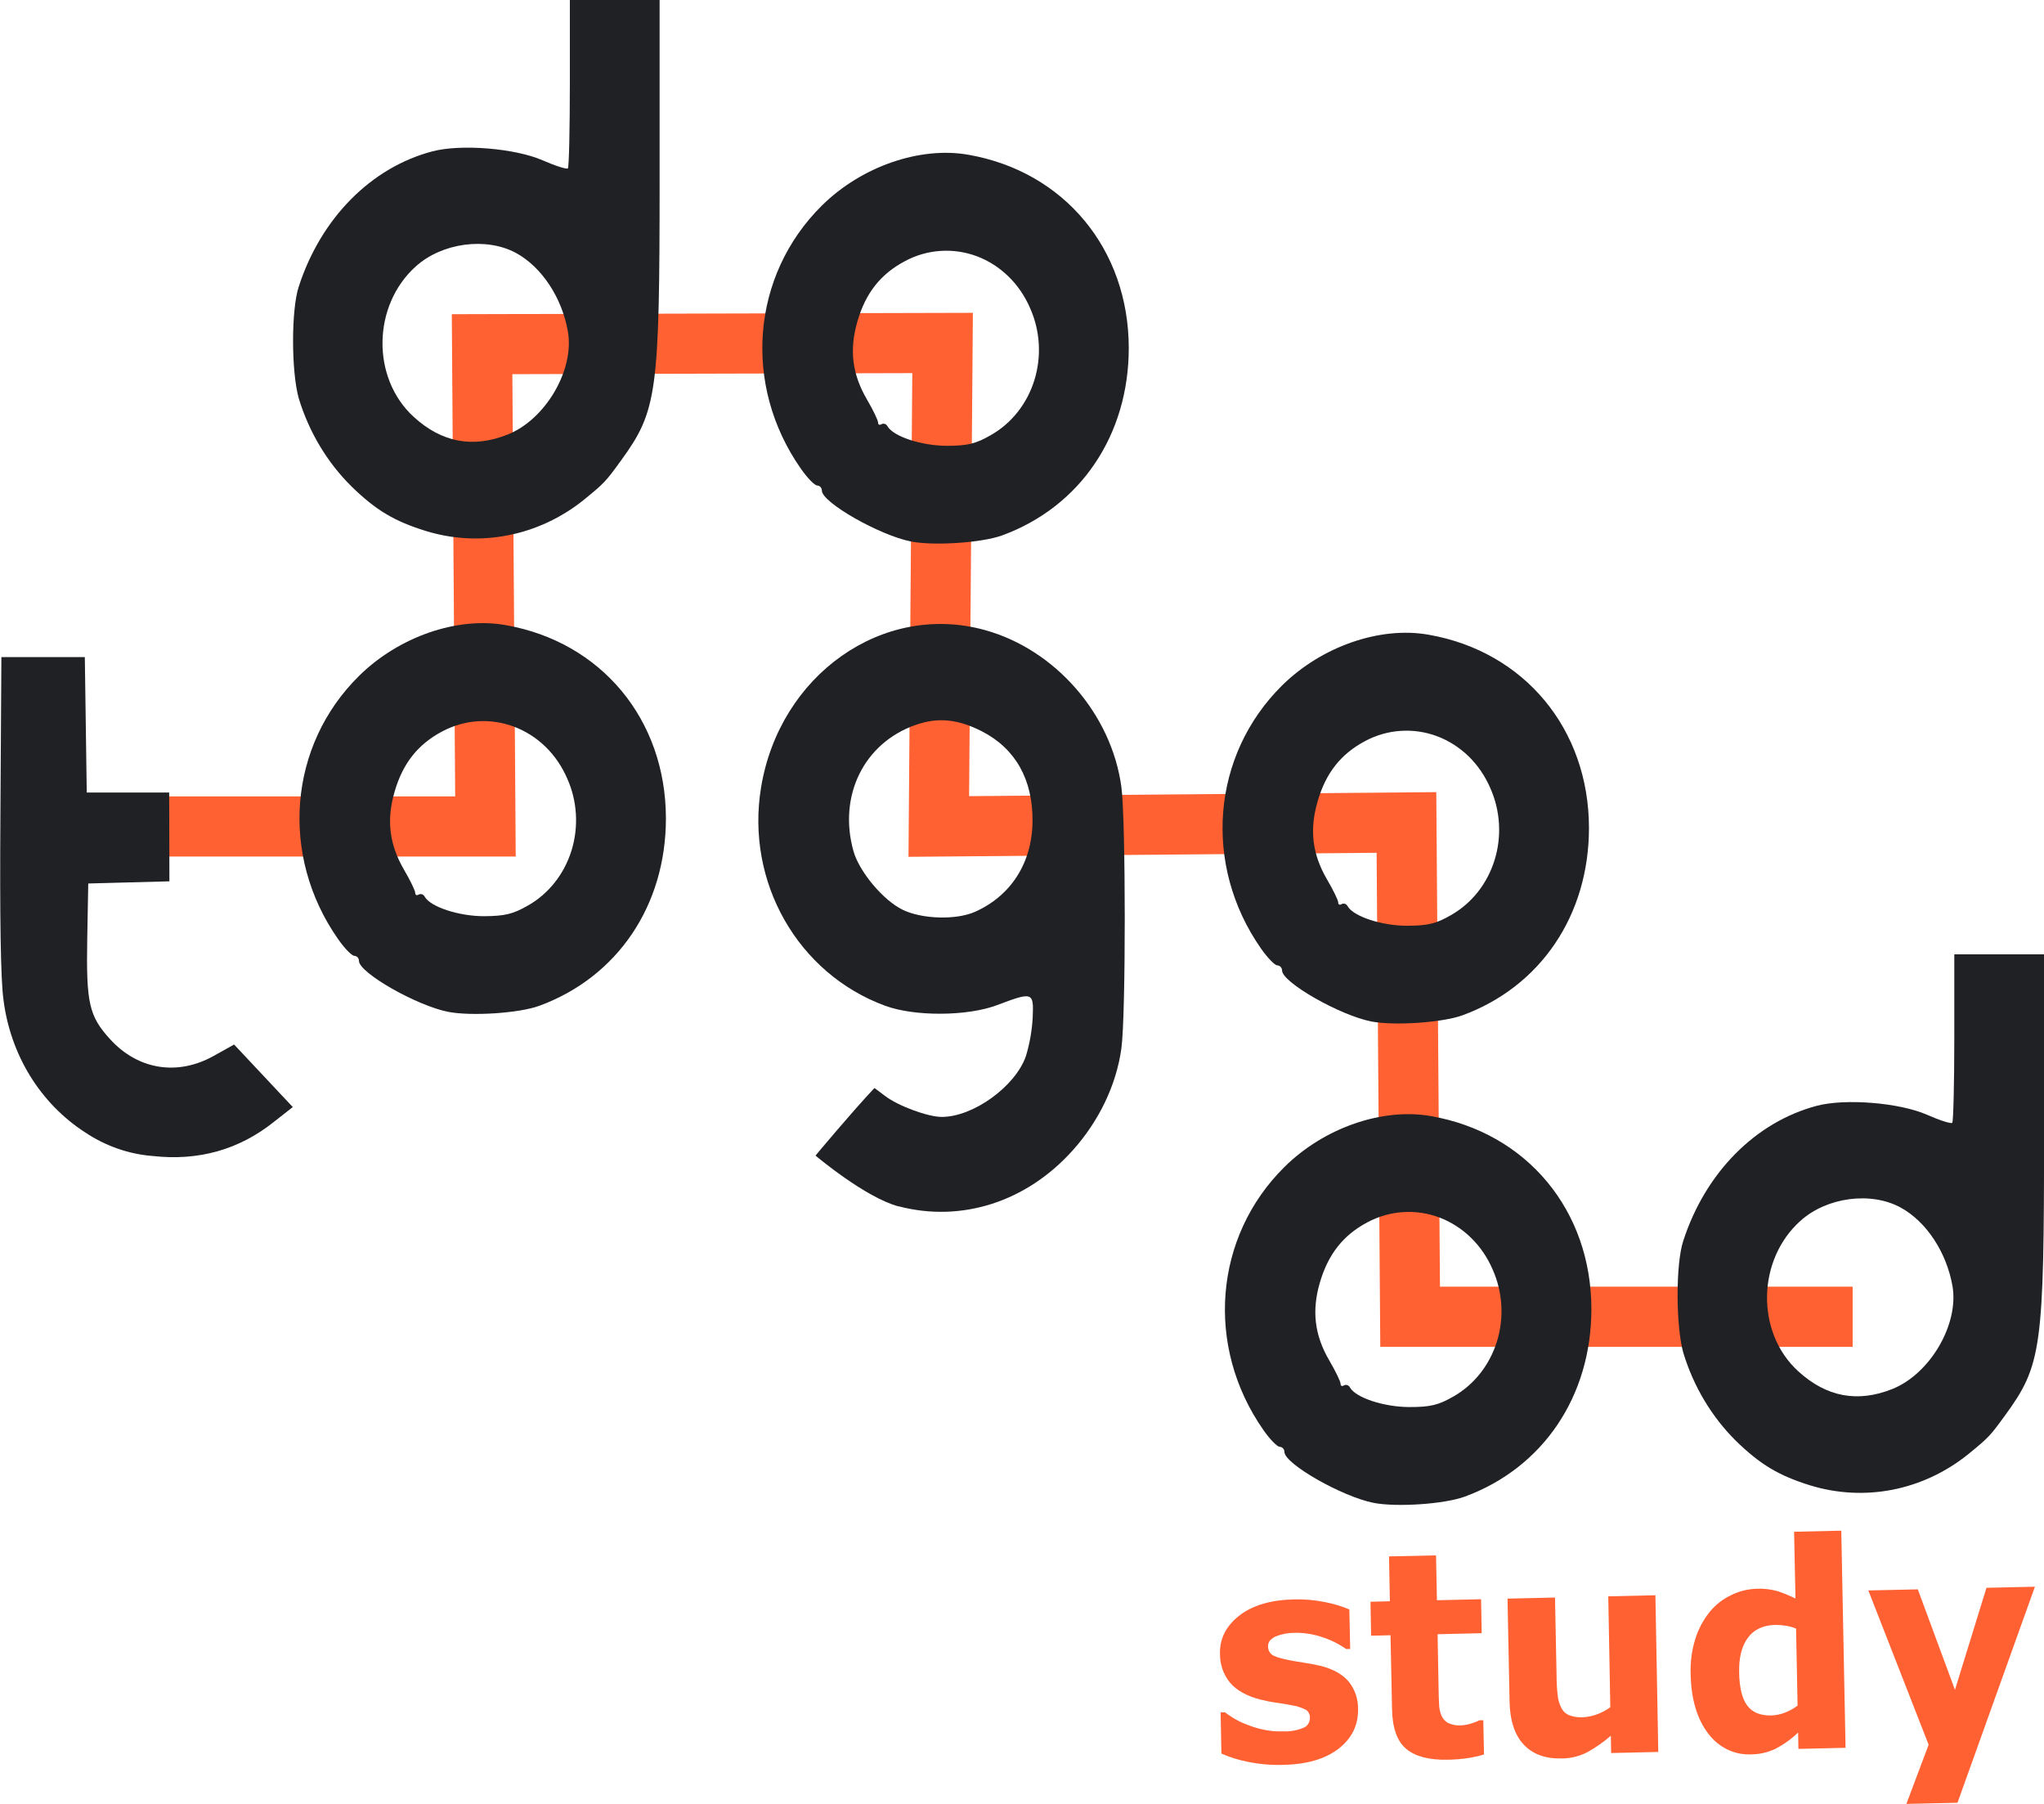
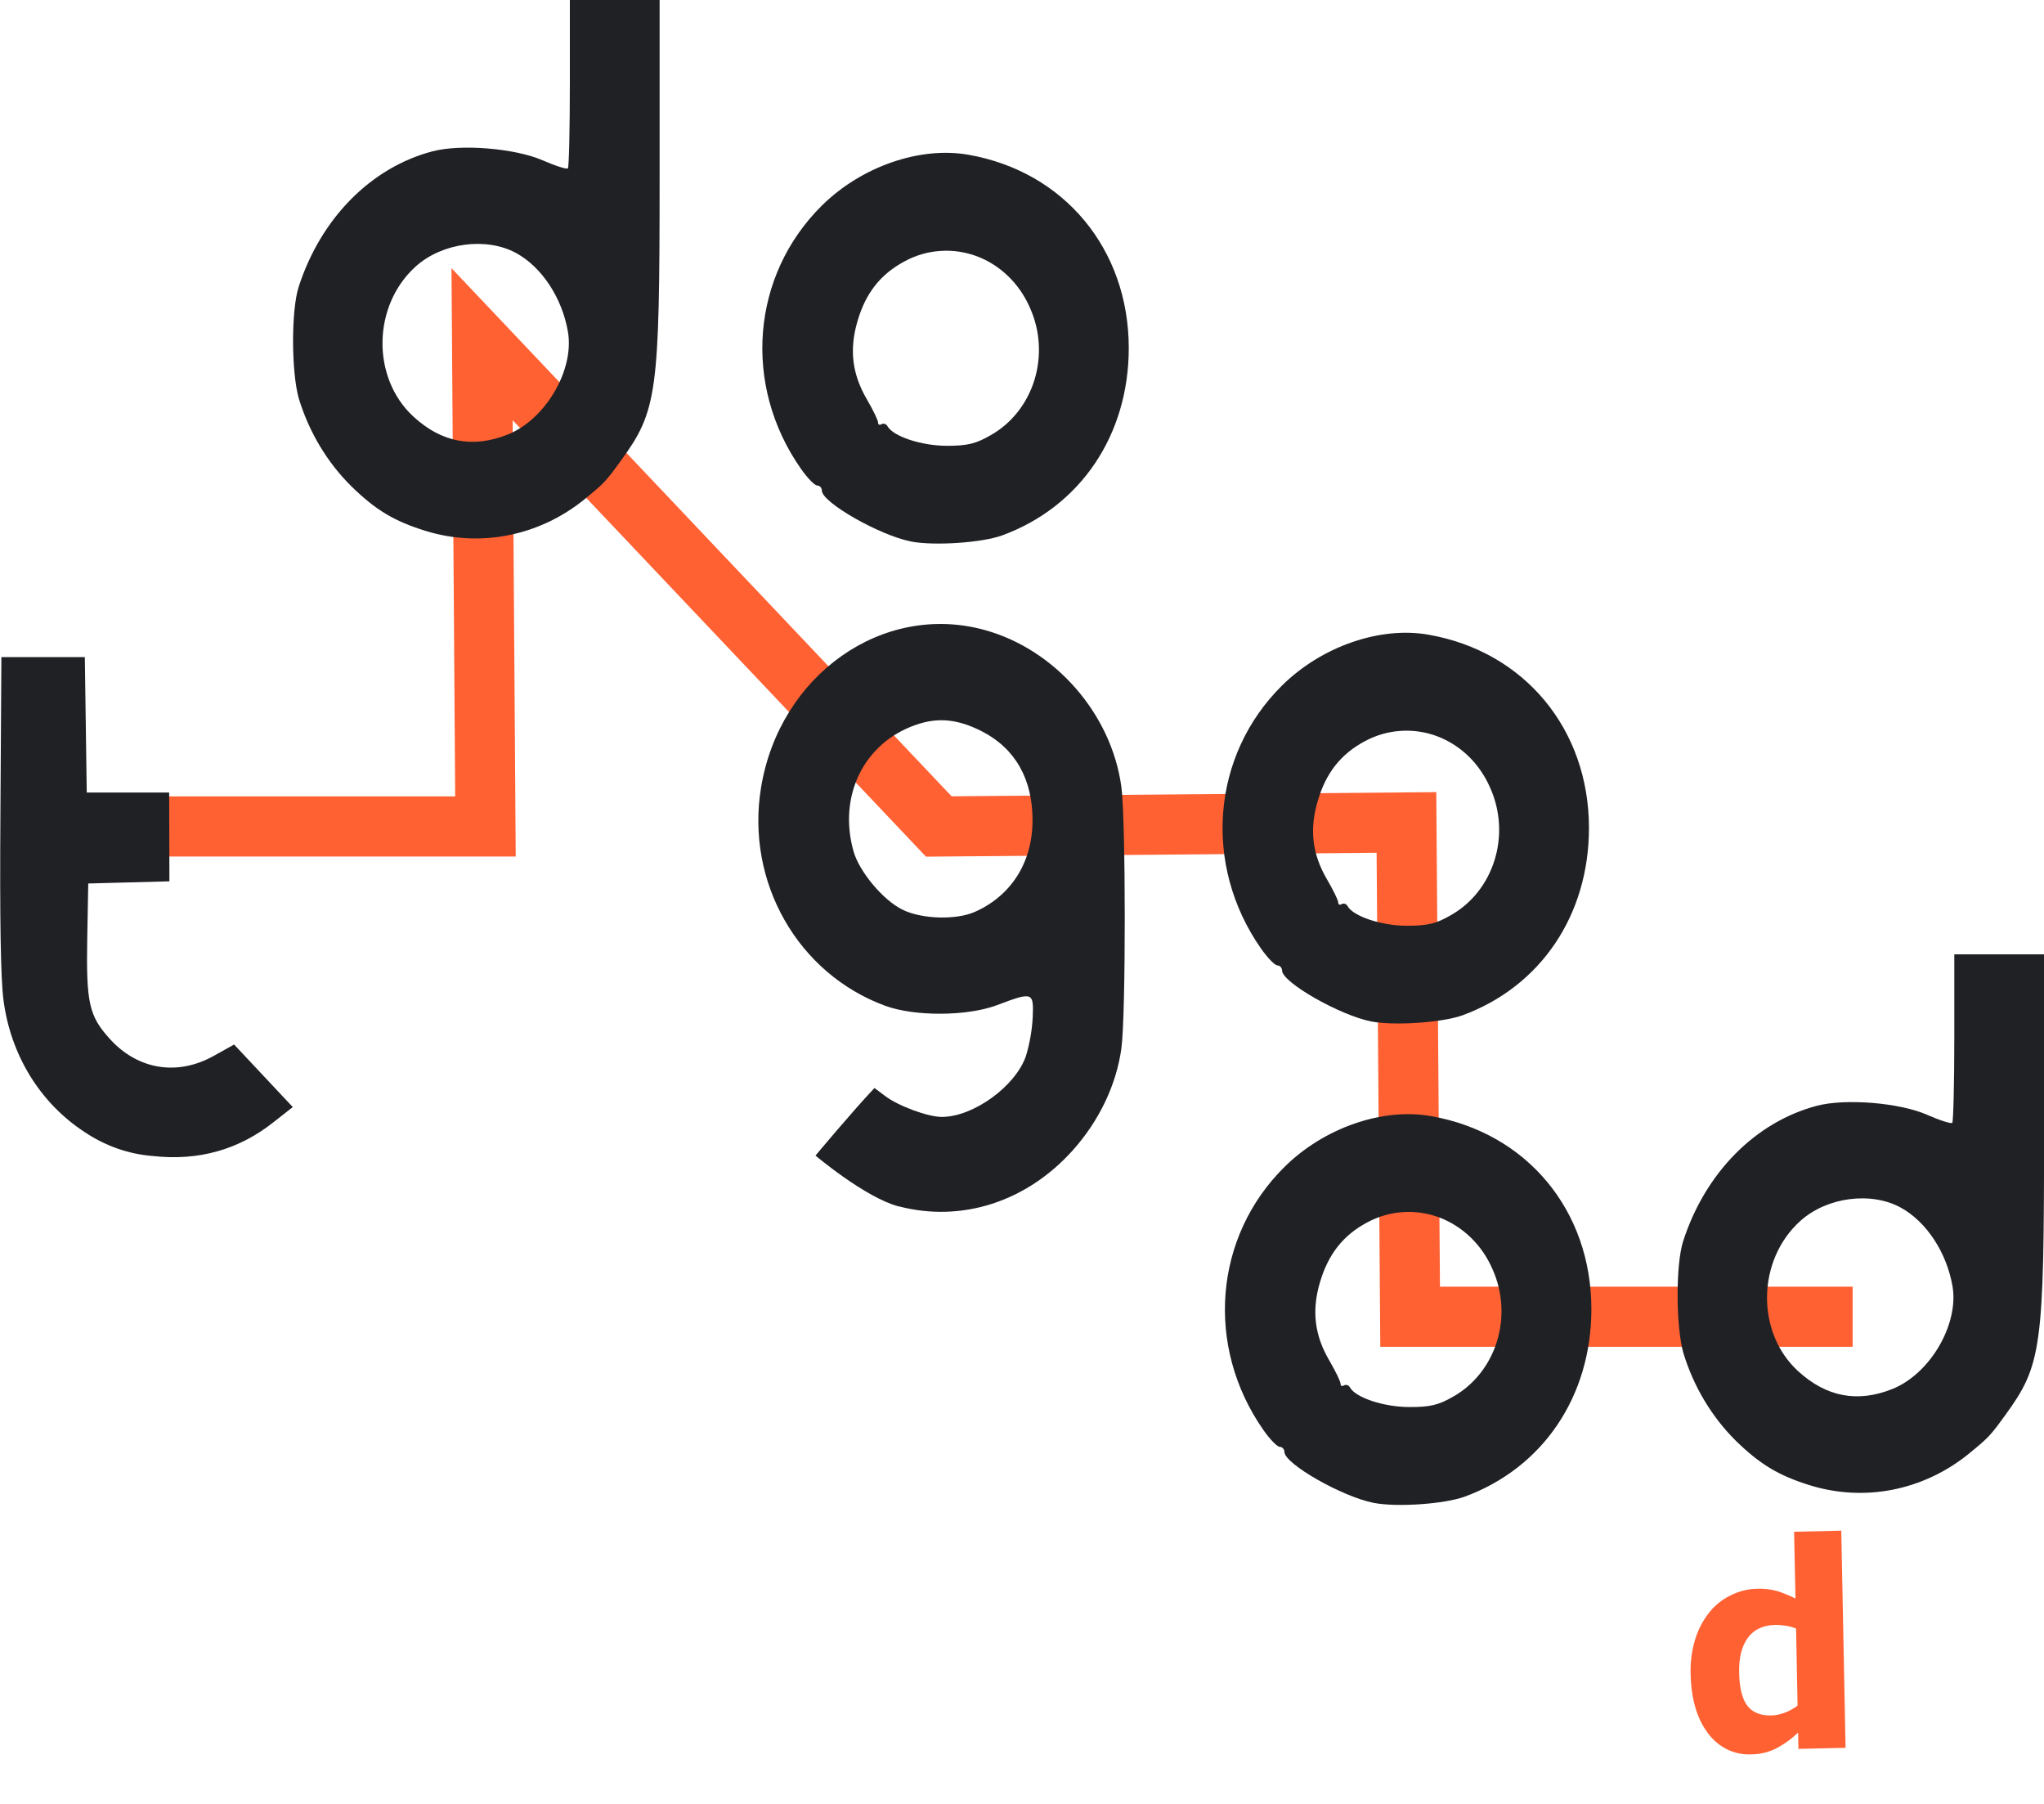
<svg xmlns="http://www.w3.org/2000/svg" width="34" height="30" viewBox="0 0 34 30" fill="none">
  <g id="Asset 1 1" clip-path="url(#clip0_70_942)">
    <g id="Layer 2">
      <g id="Layer 1">
-         <path id="Vector" d="M2.765 13.745H8.075L8.019 5.724L15.679 5.704L15.616 13.745L23.395 13.678L23.456 21.898L30.817 21.898" stroke="#FF6133" />
+         <path id="Vector" d="M2.765 13.745H8.075L8.019 5.724L15.616 13.745L23.395 13.678L23.456 21.898L30.817 21.898" stroke="#FF6133" />
        <path id="Vector_2" d="M16.216 15.165C16.82 14.897 17.171 14.344 17.175 13.655C17.18 12.966 16.893 12.451 16.336 12.164C15.936 11.959 15.602 11.924 15.228 12.057C14.371 12.357 13.938 13.236 14.197 14.156C14.293 14.497 14.69 14.971 15.013 15.129C15.336 15.288 15.907 15.302 16.216 15.165ZM14.95 20.064C14.395 19.919 13.565 19.218 13.565 19.218C13.565 19.218 14.163 18.5 14.546 18.094L14.723 18.227C14.941 18.393 15.435 18.575 15.666 18.575C16.189 18.575 16.89 18.068 17.065 17.564C17.128 17.356 17.166 17.14 17.178 16.921C17.196 16.496 17.181 16.491 16.579 16.718C16.085 16.902 15.216 16.907 14.725 16.727C13.27 16.193 12.402 14.668 12.659 13.099C12.966 11.223 14.684 10.011 16.378 10.477C17.553 10.8 18.489 11.874 18.653 13.086C18.727 13.636 18.729 16.891 18.653 17.437C18.57 18.039 18.284 18.641 17.842 19.133C17.074 19.988 15.994 20.335 14.95 20.062V20.064Z" fill="#202124" />
-         <path id="Vector_3" d="M8.781 15.06C9.125 14.866 9.385 14.537 9.507 14.144C9.628 13.75 9.603 13.321 9.435 12.947C9.349 12.748 9.227 12.568 9.075 12.42C8.923 12.272 8.744 12.158 8.55 12.085C8.356 12.012 8.15 11.982 7.944 11.995C7.739 12.009 7.538 12.067 7.354 12.165C6.951 12.379 6.701 12.694 6.564 13.165C6.426 13.636 6.475 14.043 6.721 14.465C6.824 14.64 6.907 14.813 6.907 14.85C6.907 14.886 6.933 14.898 6.964 14.877C6.982 14.868 7.002 14.867 7.021 14.873C7.04 14.88 7.056 14.895 7.065 14.913C7.163 15.083 7.629 15.236 8.049 15.237C8.396 15.235 8.534 15.202 8.781 15.06ZM7.458 16.828C6.934 16.727 5.972 16.178 5.971 15.981C5.971 15.959 5.963 15.938 5.949 15.922C5.934 15.906 5.914 15.897 5.894 15.896C5.851 15.896 5.728 15.768 5.621 15.614C4.651 14.226 4.797 12.397 5.974 11.239C6.632 10.59 7.605 10.252 8.411 10.396C10.004 10.676 11.075 11.967 11.077 13.609C11.077 15.057 10.274 16.248 8.971 16.727C8.635 16.851 7.84 16.902 7.458 16.828Z" fill="#202124" />
        <path id="Vector_4" d="M2.54 19.225C2.139 19.194 1.751 19.057 1.411 18.829C1.045 18.592 0.733 18.271 0.498 17.889C0.264 17.507 0.113 17.073 0.057 16.621C0.011 16.278 -0.005 15.269 0.007 13.52L0.023 10.928H1.411L1.427 12.054L1.443 13.18H2.814L2.818 14.657L2.141 14.675L1.468 14.693L1.451 15.618C1.433 16.682 1.481 16.897 1.829 17.28C2.294 17.792 2.952 17.898 3.557 17.559L3.894 17.371L4.87 18.411L4.558 18.656C3.976 19.121 3.301 19.31 2.54 19.225Z" fill="#202124" />
        <path id="Vector_5" d="M8.446 7.226C9.074 6.976 9.557 6.152 9.447 5.517C9.35 4.953 9.012 4.441 8.585 4.208C8.09 3.939 7.356 4.036 6.918 4.429C6.192 5.08 6.175 6.288 6.882 6.933C7.349 7.36 7.868 7.457 8.446 7.226ZM7.082 8.83C6.556 8.667 6.25 8.483 5.845 8.088C5.441 7.688 5.139 7.183 4.969 6.623C4.844 6.173 4.843 5.153 4.969 4.768C5.337 3.631 6.17 2.786 7.193 2.517C7.667 2.392 8.567 2.466 9.026 2.666C9.238 2.759 9.428 2.819 9.446 2.8C9.465 2.78 9.479 2.142 9.479 1.382V0H10.972V2.949C10.972 6.546 10.933 6.829 10.327 7.663C10.071 8.015 10.056 8.031 9.706 8.317C9.336 8.613 8.906 8.813 8.451 8.902C7.995 8.992 7.527 8.967 7.082 8.83Z" fill="#202124" />
        <path id="Vector_6" d="M16.48 7.237C16.824 7.043 17.084 6.715 17.206 6.322C17.328 5.928 17.302 5.499 17.135 5.125C17.049 4.925 16.927 4.746 16.775 4.598C16.622 4.449 16.444 4.335 16.25 4.262C16.055 4.189 15.849 4.159 15.644 4.173C15.438 4.186 15.237 4.244 15.053 4.343C14.65 4.556 14.4 4.871 14.263 5.343C14.125 5.815 14.174 6.22 14.42 6.642C14.523 6.818 14.606 6.991 14.606 7.027C14.606 7.064 14.632 7.075 14.663 7.054C14.681 7.045 14.702 7.044 14.721 7.051C14.739 7.058 14.755 7.072 14.764 7.091C14.863 7.26 15.329 7.413 15.749 7.414C16.094 7.414 16.232 7.38 16.48 7.237ZM15.157 9.006C14.633 8.904 13.671 8.356 13.671 8.159C13.671 8.136 13.662 8.115 13.648 8.099C13.633 8.084 13.614 8.074 13.593 8.074C13.55 8.074 13.427 7.946 13.32 7.792C12.349 6.404 12.497 4.577 13.674 3.416C14.331 2.768 15.305 2.431 16.11 2.574C17.703 2.853 18.774 4.145 18.776 5.786C18.776 7.234 17.974 8.426 16.67 8.904C16.333 9.027 15.538 9.08 15.156 9.006H15.157Z" fill="#202124" />
        <path id="Vector_7" d="M24.135 15.219C24.479 15.025 24.739 14.697 24.861 14.303C24.983 13.91 24.957 13.481 24.79 13.107C24.704 12.907 24.582 12.728 24.43 12.579C24.277 12.431 24.099 12.317 23.905 12.244C23.71 12.171 23.504 12.141 23.299 12.155C23.093 12.168 22.892 12.226 22.708 12.324C22.305 12.538 22.055 12.853 21.918 13.325C21.78 13.797 21.827 14.203 22.073 14.624C22.176 14.8 22.26 14.972 22.26 15.008C22.26 15.044 22.286 15.057 22.316 15.036C22.334 15.027 22.355 15.025 22.374 15.032C22.392 15.039 22.408 15.053 22.417 15.072C22.516 15.242 22.982 15.395 23.402 15.396C23.75 15.395 23.889 15.362 24.135 15.219ZM22.812 16.988C22.288 16.886 21.326 16.337 21.326 16.14C21.326 16.118 21.317 16.097 21.303 16.081C21.288 16.065 21.269 16.056 21.248 16.055C21.205 16.055 21.082 15.927 20.975 15.774C20.005 14.386 20.152 12.559 21.328 11.398C21.986 10.749 22.96 10.412 23.765 10.556C25.358 10.835 26.429 12.126 26.431 13.768C26.431 15.217 25.629 16.408 24.325 16.886C23.987 17.007 23.197 17.061 22.812 16.988Z" fill="#202124" />
        <path id="Vector_8" d="M24.174 23.226C24.518 23.031 24.778 22.703 24.9 22.31C25.022 21.916 24.996 21.487 24.829 21.113C24.743 20.913 24.621 20.733 24.469 20.585C24.317 20.436 24.138 20.322 23.944 20.248C23.749 20.175 23.543 20.144 23.337 20.158C23.131 20.172 22.93 20.229 22.745 20.328C22.343 20.541 22.094 20.857 21.955 21.329C21.817 21.8 21.866 22.207 22.113 22.628C22.215 22.803 22.299 22.976 22.299 23.012C22.299 23.049 22.324 23.061 22.355 23.04C22.373 23.031 22.393 23.029 22.412 23.036C22.431 23.043 22.447 23.057 22.456 23.076C22.555 23.246 23.02 23.399 23.441 23.4C23.789 23.401 23.927 23.368 24.174 23.226ZM22.851 24.994C22.327 24.892 21.365 24.344 21.365 24.146C21.365 24.124 21.356 24.103 21.342 24.087C21.327 24.071 21.307 24.062 21.287 24.061C21.244 24.061 21.121 23.934 21.014 23.78C20.044 22.391 20.192 20.565 21.368 19.405C22.025 18.756 22.998 18.418 23.804 18.562C25.398 18.84 26.471 20.13 26.471 21.771C26.471 23.22 25.667 24.412 24.364 24.89C24.028 25.014 23.233 25.068 22.851 24.994Z" fill="#202124" />
        <path id="Vector_9" d="M31.477 23.1C32.105 22.849 32.587 22.025 32.478 21.39C32.38 20.827 32.043 20.315 31.615 20.082C31.121 19.812 30.387 19.909 29.949 20.303C29.223 20.953 29.205 22.161 29.912 22.805C30.381 23.233 30.899 23.331 31.477 23.1ZM30.112 24.703C29.587 24.54 29.28 24.356 28.875 23.962C28.471 23.561 28.17 23.057 28 22.497C27.875 22.046 27.873 21.026 27.998 20.641C28.365 19.504 29.199 18.66 30.221 18.39C30.695 18.265 31.596 18.338 32.054 18.539C32.267 18.633 32.456 18.693 32.474 18.673C32.492 18.653 32.508 18.016 32.508 17.256V15.871H34.001V18.82C34.001 22.418 33.962 22.701 33.356 23.534C33.099 23.887 33.084 23.903 32.735 24.188C32.365 24.485 31.936 24.685 31.48 24.775C31.025 24.864 30.557 24.839 30.112 24.703Z" fill="#202124" />
-         <path id="Vector_10" d="M22.59 28.421C22.595 28.691 22.487 28.911 22.264 29.083C22.041 29.255 21.733 29.344 21.34 29.351C21.141 29.357 20.942 29.339 20.746 29.298C20.599 29.269 20.455 29.224 20.317 29.163L20.304 28.477H20.375C20.415 28.506 20.46 28.538 20.513 28.57C20.583 28.613 20.657 28.65 20.733 28.678C20.824 28.715 20.917 28.744 21.012 28.764C21.121 28.788 21.232 28.798 21.343 28.794C21.459 28.799 21.574 28.778 21.682 28.734C21.714 28.722 21.741 28.699 21.76 28.67C21.779 28.64 21.79 28.605 21.789 28.57C21.791 28.543 21.785 28.516 21.773 28.492C21.761 28.468 21.744 28.448 21.722 28.434C21.642 28.395 21.558 28.369 21.471 28.357C21.413 28.344 21.334 28.331 21.234 28.317C21.143 28.305 21.052 28.287 20.962 28.264C20.739 28.206 20.572 28.114 20.462 27.986C20.351 27.853 20.291 27.68 20.293 27.501C20.288 27.251 20.395 27.04 20.614 26.869C20.833 26.698 21.136 26.608 21.522 26.599C21.699 26.594 21.876 26.61 22.05 26.646C22.185 26.672 22.318 26.712 22.445 26.766L22.459 27.424H22.392C22.267 27.337 22.131 27.27 21.989 27.225C21.843 27.176 21.691 27.152 21.538 27.155C21.429 27.154 21.321 27.174 21.219 27.215C21.134 27.255 21.092 27.308 21.093 27.377C21.092 27.404 21.097 27.43 21.108 27.455C21.119 27.479 21.135 27.5 21.155 27.516C21.195 27.548 21.288 27.577 21.434 27.608C21.513 27.623 21.6 27.638 21.692 27.652C21.784 27.666 21.878 27.684 21.974 27.706C22.18 27.759 22.333 27.846 22.435 27.967C22.537 28.093 22.592 28.255 22.59 28.421Z" fill="#FF6133" />
-         <path id="Vector_11" d="M24.685 29.178C24.598 29.204 24.509 29.224 24.42 29.238C24.306 29.255 24.19 29.264 24.075 29.265C23.77 29.271 23.542 29.211 23.39 29.084C23.238 28.957 23.16 28.734 23.155 28.414L23.13 27.195L22.807 27.203L22.797 26.638L23.119 26.63L23.105 25.884L23.887 25.867L23.902 26.613L24.636 26.596L24.647 27.161L23.913 27.178L23.93 28.104C23.93 28.195 23.935 28.275 23.938 28.345C23.939 28.407 23.952 28.468 23.975 28.526C23.997 28.58 24.036 28.625 24.085 28.653C24.156 28.686 24.234 28.7 24.311 28.694C24.365 28.69 24.419 28.68 24.471 28.663C24.518 28.65 24.564 28.632 24.609 28.609H24.673L24.685 29.178Z" fill="#FF6133" />
-         <path id="Vector_12" d="M27.584 29.136L26.8 29.154L26.795 28.866C26.673 28.972 26.54 29.065 26.4 29.142C26.266 29.21 26.12 29.245 25.972 29.244C25.702 29.25 25.492 29.172 25.342 29.01C25.192 28.848 25.114 28.605 25.11 28.281L25.076 26.586L25.866 26.568L25.892 27.86C25.892 27.992 25.9 28.101 25.91 28.188C25.916 28.263 25.937 28.337 25.971 28.403C25.998 28.458 26.044 28.501 26.098 28.524C26.173 28.552 26.253 28.564 26.332 28.559C26.407 28.555 26.482 28.54 26.554 28.514C26.636 28.485 26.714 28.444 26.786 28.393L26.752 26.548L27.536 26.53L27.584 29.136Z" fill="#FF6133" />
        <path id="Vector_13" d="M29.901 28.364L29.876 27.084C29.819 27.061 29.761 27.045 29.701 27.036C29.645 27.027 29.588 27.023 29.531 27.023C29.326 27.028 29.172 27.101 29.072 27.24C28.971 27.379 28.924 27.569 28.929 27.812C28.933 28.068 28.979 28.252 29.064 28.365C29.148 28.478 29.282 28.533 29.465 28.529C29.543 28.526 29.619 28.51 29.691 28.482C29.766 28.454 29.837 28.414 29.901 28.364ZM30.699 29.067L29.915 29.085L29.91 28.813C29.798 28.921 29.672 29.011 29.537 29.082C29.41 29.143 29.272 29.175 29.132 29.176C28.994 29.183 28.857 29.155 28.731 29.094C28.605 29.032 28.495 28.94 28.41 28.824C28.227 28.583 28.131 28.256 28.122 27.841C28.115 27.641 28.142 27.442 28.201 27.252C28.253 27.088 28.334 26.937 28.44 26.806C28.537 26.687 28.658 26.593 28.794 26.529C28.925 26.463 29.069 26.427 29.214 26.422C29.336 26.416 29.457 26.43 29.575 26.464C29.674 26.497 29.771 26.538 29.866 26.584L29.843 25.474L30.628 25.456L30.699 29.067Z" fill="#FF6133" />
-         <path id="Vector_14" d="M32.519 28.103L33.043 26.406L33.849 26.388L32.561 29.981L31.711 30L32.081 29.016L31.078 26.45L31.901 26.432L32.519 28.103Z" fill="#FF6133" />
      </g>
    </g>
  </g>
  <defs>
    <clipPath id="clip0_70_942">
      <rect width="34" height="30" fill="white" />
    </clipPath>
  </defs>
</svg>